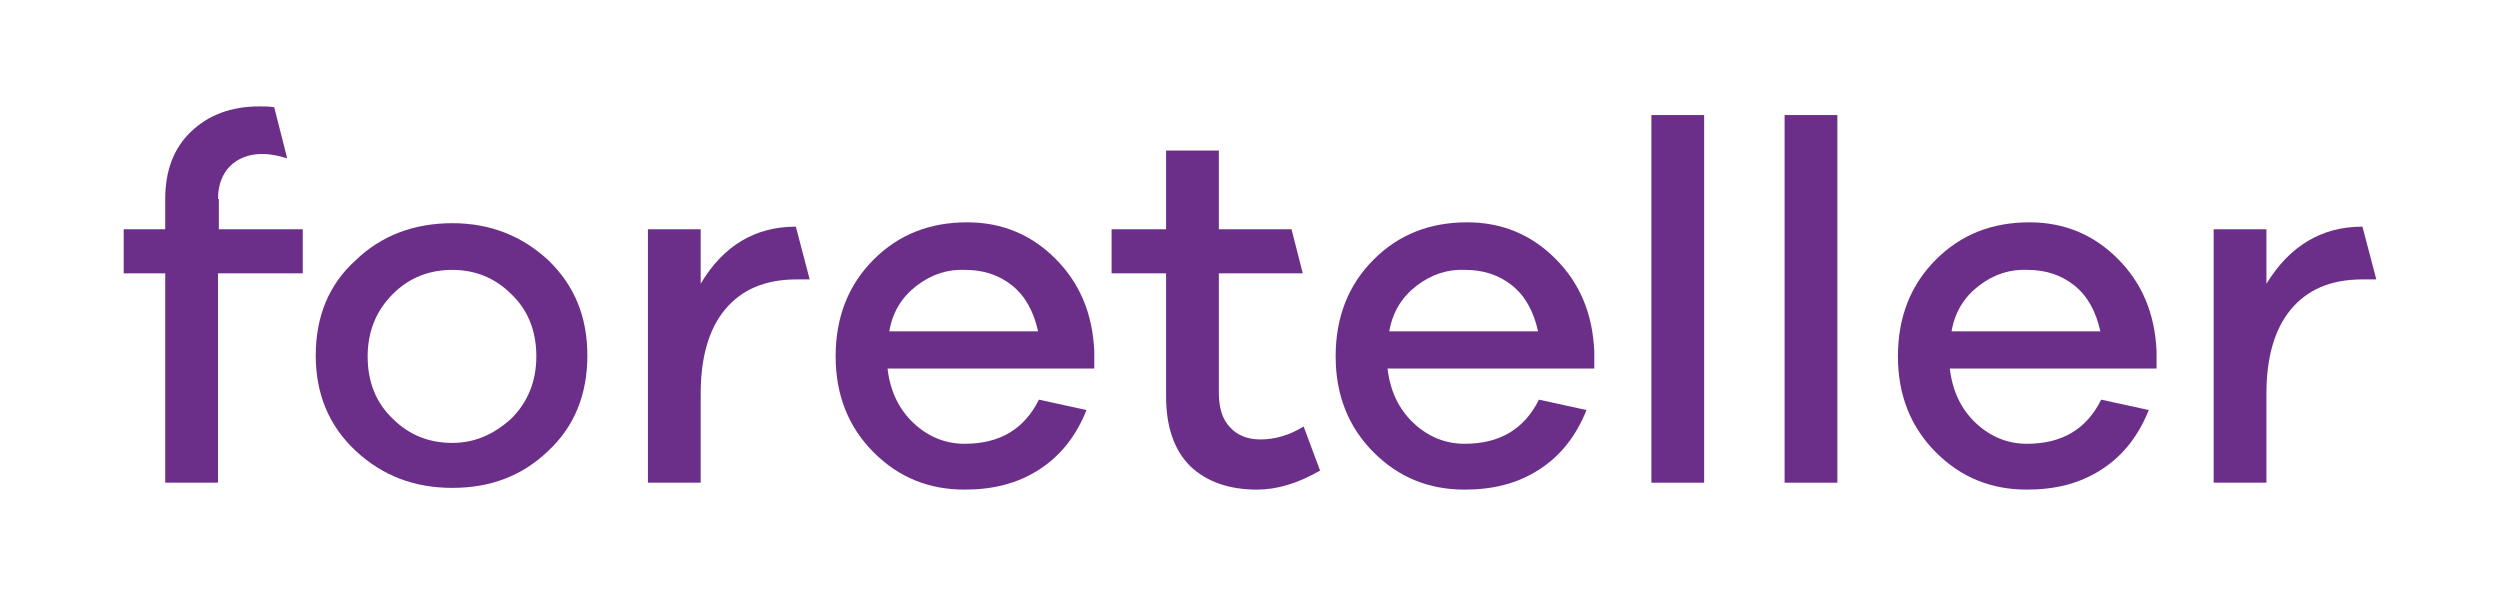
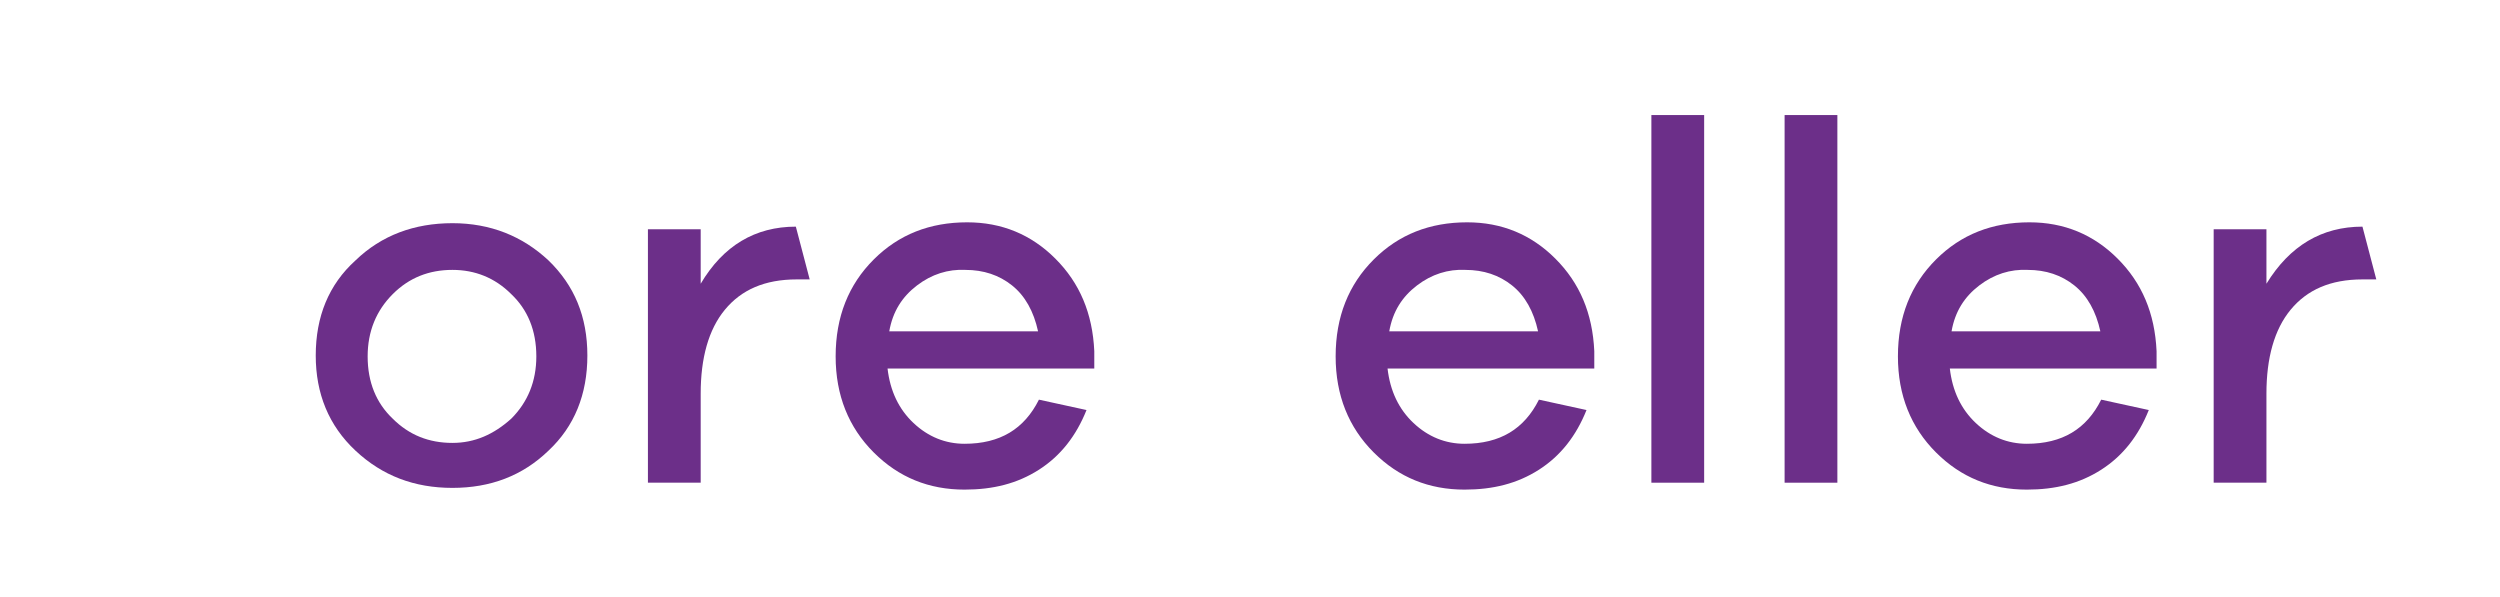
<svg xmlns="http://www.w3.org/2000/svg" id="Layer_1" viewBox="0 0 289 69" style="enable-background:new 0 0 289 69;">
  <style>.st0{fill:#6C2F89;}</style>
  <g>
    <g>
      <path class="st0" d="M63.4 30.1c3 2.9 4.5 6.5 4.5 11s-1.5 8.2-4.5 11c-3 2.9-6.7 4.3-11.1 4.3s-8.1-1.4-11.2-4.3c-3.1-2.9-4.6-6.6-4.6-11 0-4.5 1.5-8.2 4.6-11 3-2.9 6.8-4.3 11.2-4.3S60.4 27.3 63.4 30.1zM59.1 48.4c1.9-1.9 2.9-4.3 2.9-7.2.0-3-1-5.4-2.9-7.2-1.9-1.9-4.2-2.8-6.8-2.8-2.7.0-5 .9-6.9 2.8s-2.9 4.3-2.9 7.2c0 3 1 5.4 2.9 7.2 1.9 1.9 4.2 2.8 6.9 2.8C54.9 51.2 57.1 50.2 59.1 48.4z" />
      <path class="st0" d="M126.3 42.6h-23.7c.3 2.6 1.3 4.7 3 6.3 1.7 1.6 3.7 2.4 5.9 2.4 4.1.0 6.9-1.7 8.6-5.1l5.5 1.2c-1.2 3-3 5.3-5.5 6.9s-5.3 2.3-8.6 2.3c-4.1.0-7.6-1.4-10.5-4.3s-4.4-6.6-4.4-11.1c0-4.6 1.5-8.3 4.4-11.2 2.9-2.9 6.5-4.3 10.8-4.3 4 0 7.4 1.4 10.2 4.2s4.3 6.3 4.5 10.7V42.6zM106 33c-1.7 1.3-2.8 3-3.2 5.3H120c-.5-2.3-1.5-4.1-3-5.3-1.5-1.2-3.3-1.8-5.4-1.8C109.6 31.1 107.7 31.7 106 33z" />
      <path class="st0" d="M184.1 42.6h-23.7c.3 2.6 1.3 4.7 3 6.3 1.7 1.6 3.7 2.4 5.9 2.4 4.1.0 6.9-1.7 8.6-5.1l5.5 1.2c-1.2 3-3 5.3-5.5 6.9s-5.3 2.3-8.6 2.3c-4.1.0-7.6-1.4-10.5-4.3s-4.4-6.6-4.4-11.1c0-4.6 1.5-8.3 4.4-11.2 2.9-2.9 6.5-4.3 10.8-4.3 4 0 7.4 1.4 10.2 4.2 2.8 2.8 4.3 6.3 4.5 10.7V42.6zM163.8 33c-1.7 1.3-2.8 3-3.2 5.3h17.2c-.5-2.3-1.5-4.1-3-5.3-1.5-1.2-3.3-1.8-5.4-1.8C167.4 31.1 165.5 31.7 163.8 33z" />
      <path class="st0" d="M190.9 55.8V13.3h6.1v42.5H190.9z" />
      <path class="st0" d="M206.3 55.8V13.3h6.1v42.5H206.3z" />
      <path class="st0" d="M249.1 42.6h-23.7c.3 2.6 1.3 4.7 3 6.3 1.7 1.6 3.7 2.4 5.9 2.4 4.1.0 6.9-1.7 8.6-5.1l5.5 1.2c-1.2 3-3 5.3-5.5 6.9s-5.3 2.3-8.6 2.3c-4.1.0-7.6-1.4-10.5-4.3s-4.4-6.6-4.4-11.1c0-4.6 1.5-8.3 4.4-11.2 2.9-2.9 6.5-4.3 10.8-4.3 4 0 7.4 1.4 10.2 4.2 2.8 2.8 4.3 6.3 4.5 10.7V42.6zM228.8 33c-1.7 1.3-2.8 3-3.2 5.3h17.2c-.5-2.3-1.5-4.1-3-5.3-1.5-1.2-3.3-1.8-5.4-1.8C232.4 31.1 230.5 31.7 228.8 33z" />
-       <path class="st0" d="M25.2 23c0-1.6.5-2.9 1.4-3.8.9-.9 2.2-1.4 3.7-1.4 1 0 1.9.2 2.9.5l-1.5-5.9c-.6-.1-1.1-.1-1.7-.1-3.3.0-5.9 1-7.9 2.9s-3 4.5-3 7.8v3.5h-4.8v5.1h4.8v24.2h6.1V31.6H35v-5.1h-9.7V23z" />
      <path class="st0" d="M92 26.2c-4.7.0-8.4 2.2-11 6.6v-6.3h-6.1v29.3H81V45.5c0-4.1.9-7.4 2.8-9.7 1.9-2.3 4.6-3.5 8.3-3.5.7.0 1.2.0 1.5.0L92 26.2z" />
-       <path class="st0" d="M145.7 50.8c-1.5.0-2.7-.5-3.5-1.4-.9-.9-1.3-2.3-1.3-4V31.6h9.7l-1.3-5.1h-8.4v-9.1h-6.1v9.1h-6.3v5.1h6.3v14.2c0 3.5.9 6.2 2.8 8.1 1.9 1.8 4.5 2.7 7.7 2.7 2.3.0 4.7-.7 7.3-2.2l-1.9-5.1C149.1 50.3 147.4 50.8 145.7 50.8z" />
      <path class="st0" d="M273.1 26.2c-4.7.0-8.4 2.2-11.1 6.6v-6.3h-6.1v29.3h6.1V45.5c0-4.1.9-7.4 2.8-9.7 1.9-2.3 4.6-3.5 8.3-3.5.7.0 1.3.0 1.6.0L273.1 26.2z" />
    </g>
  </g>
</svg>